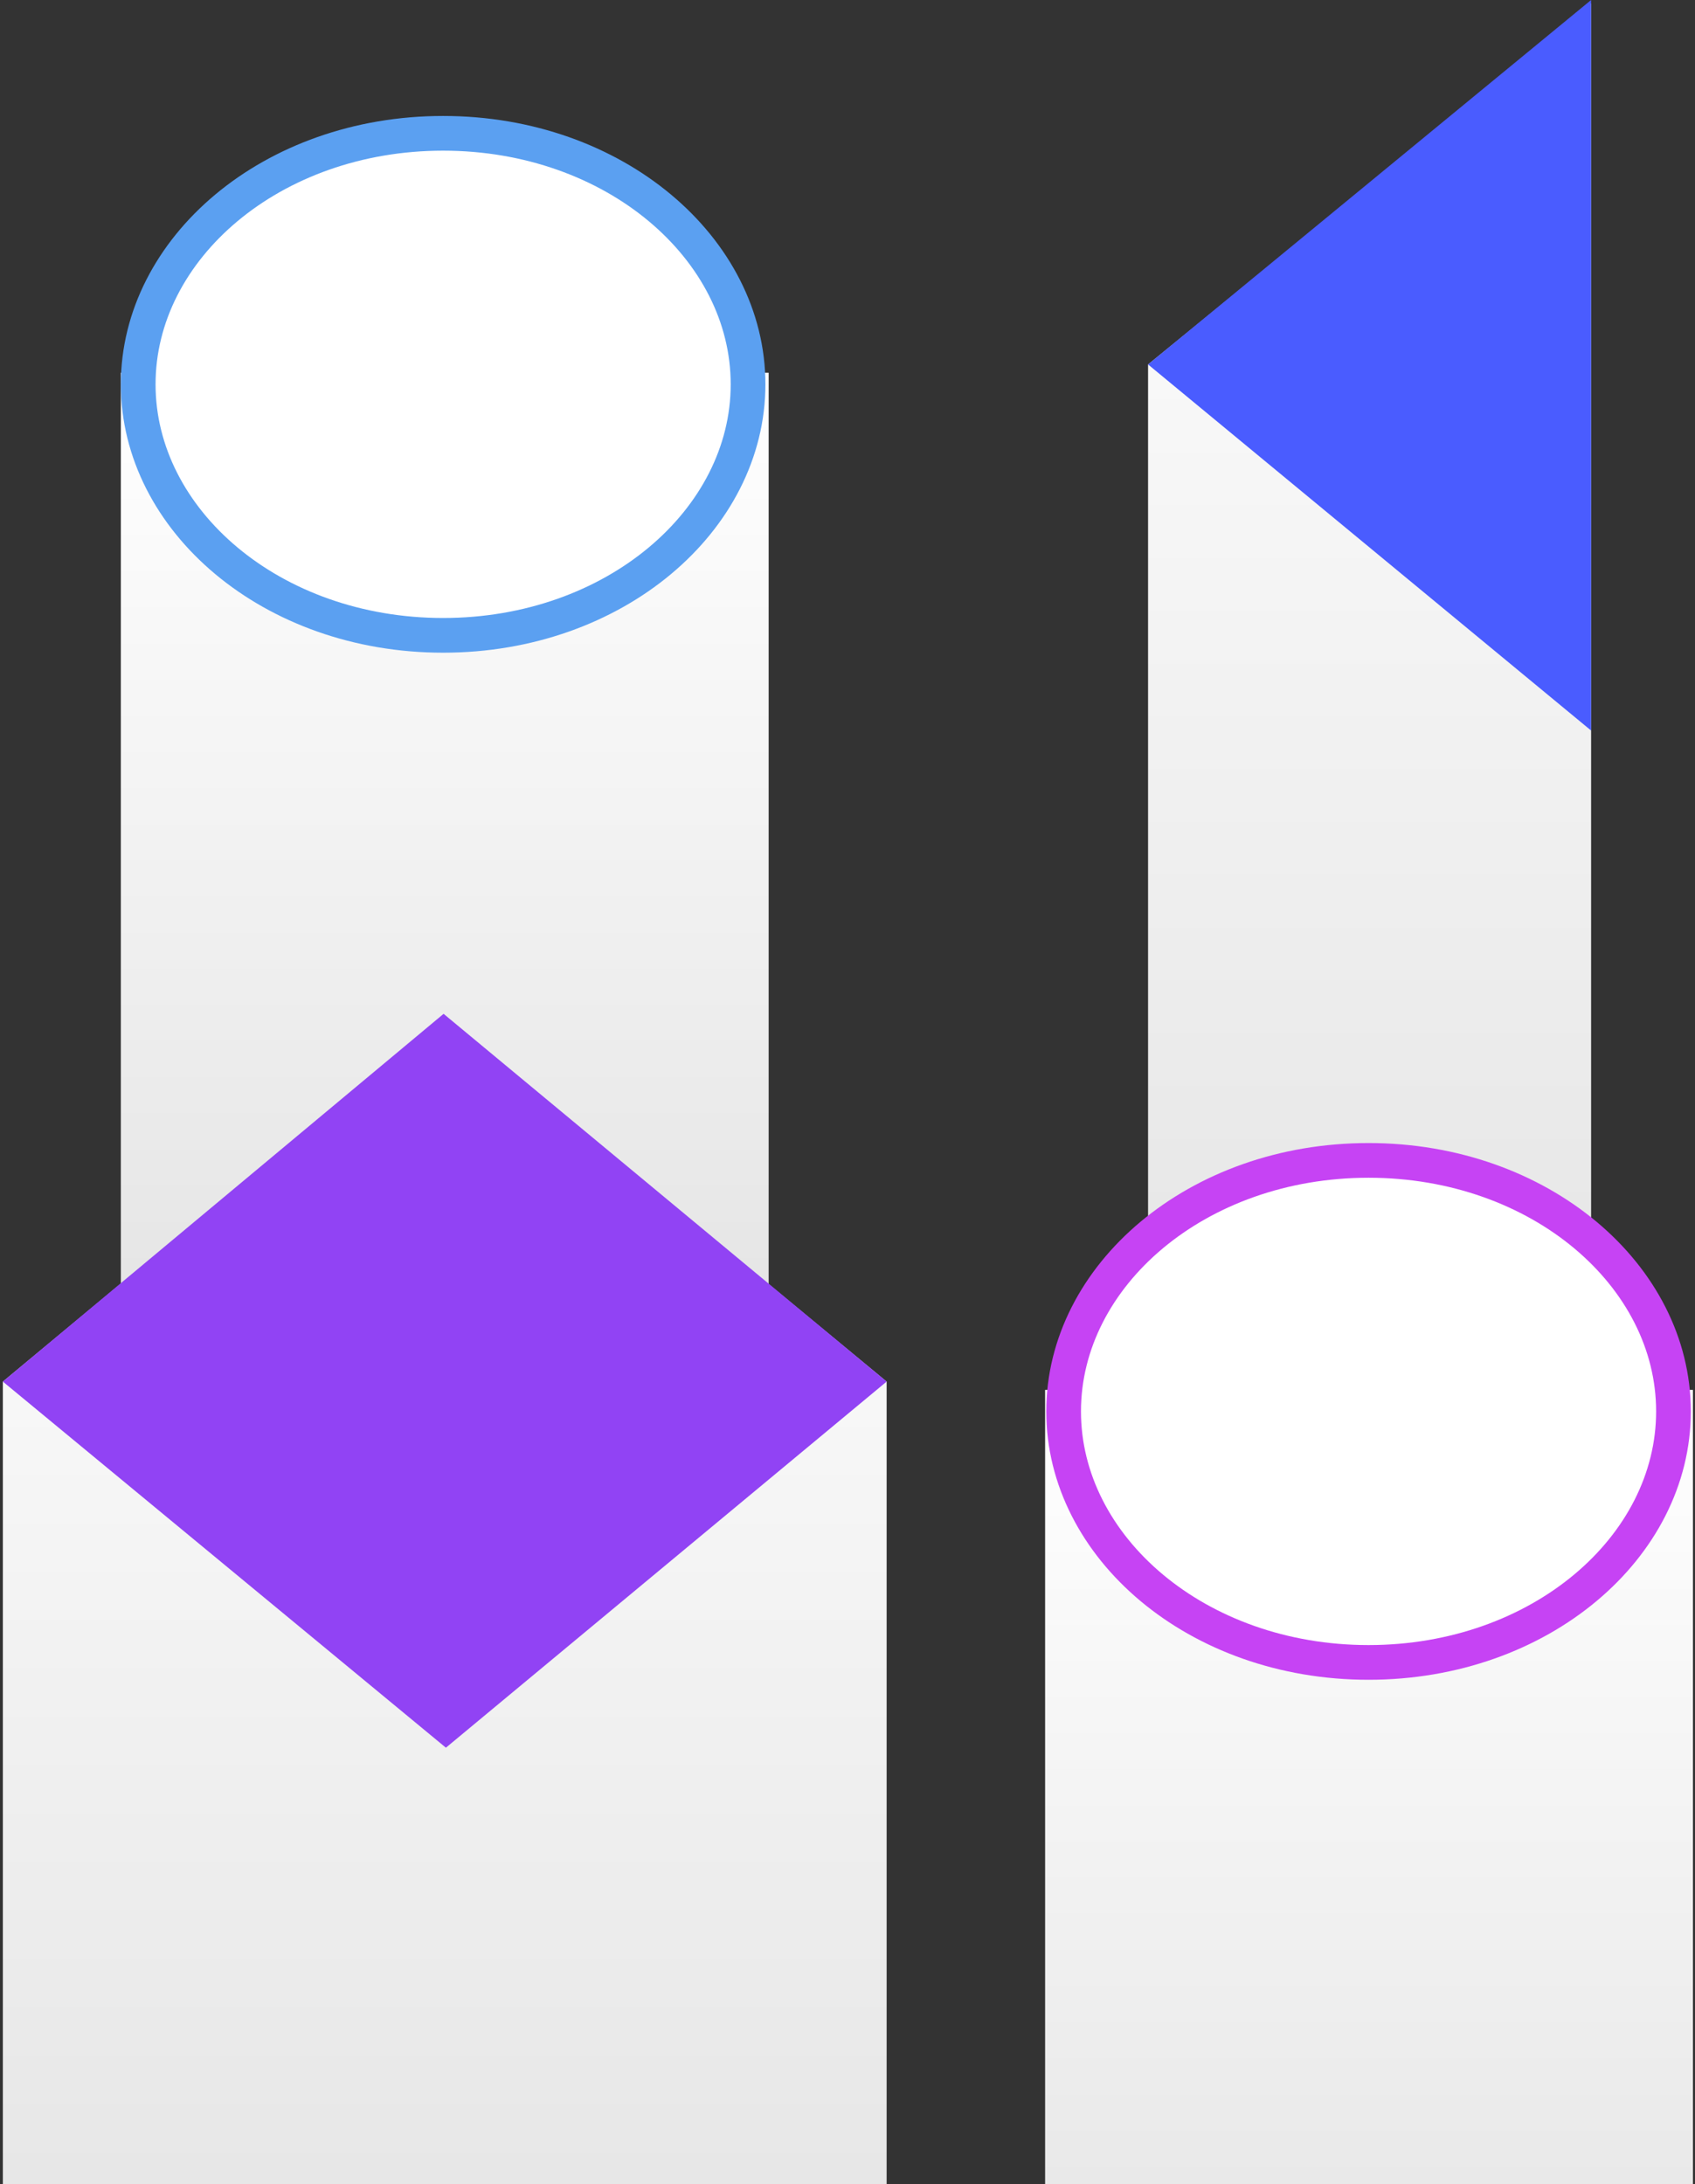
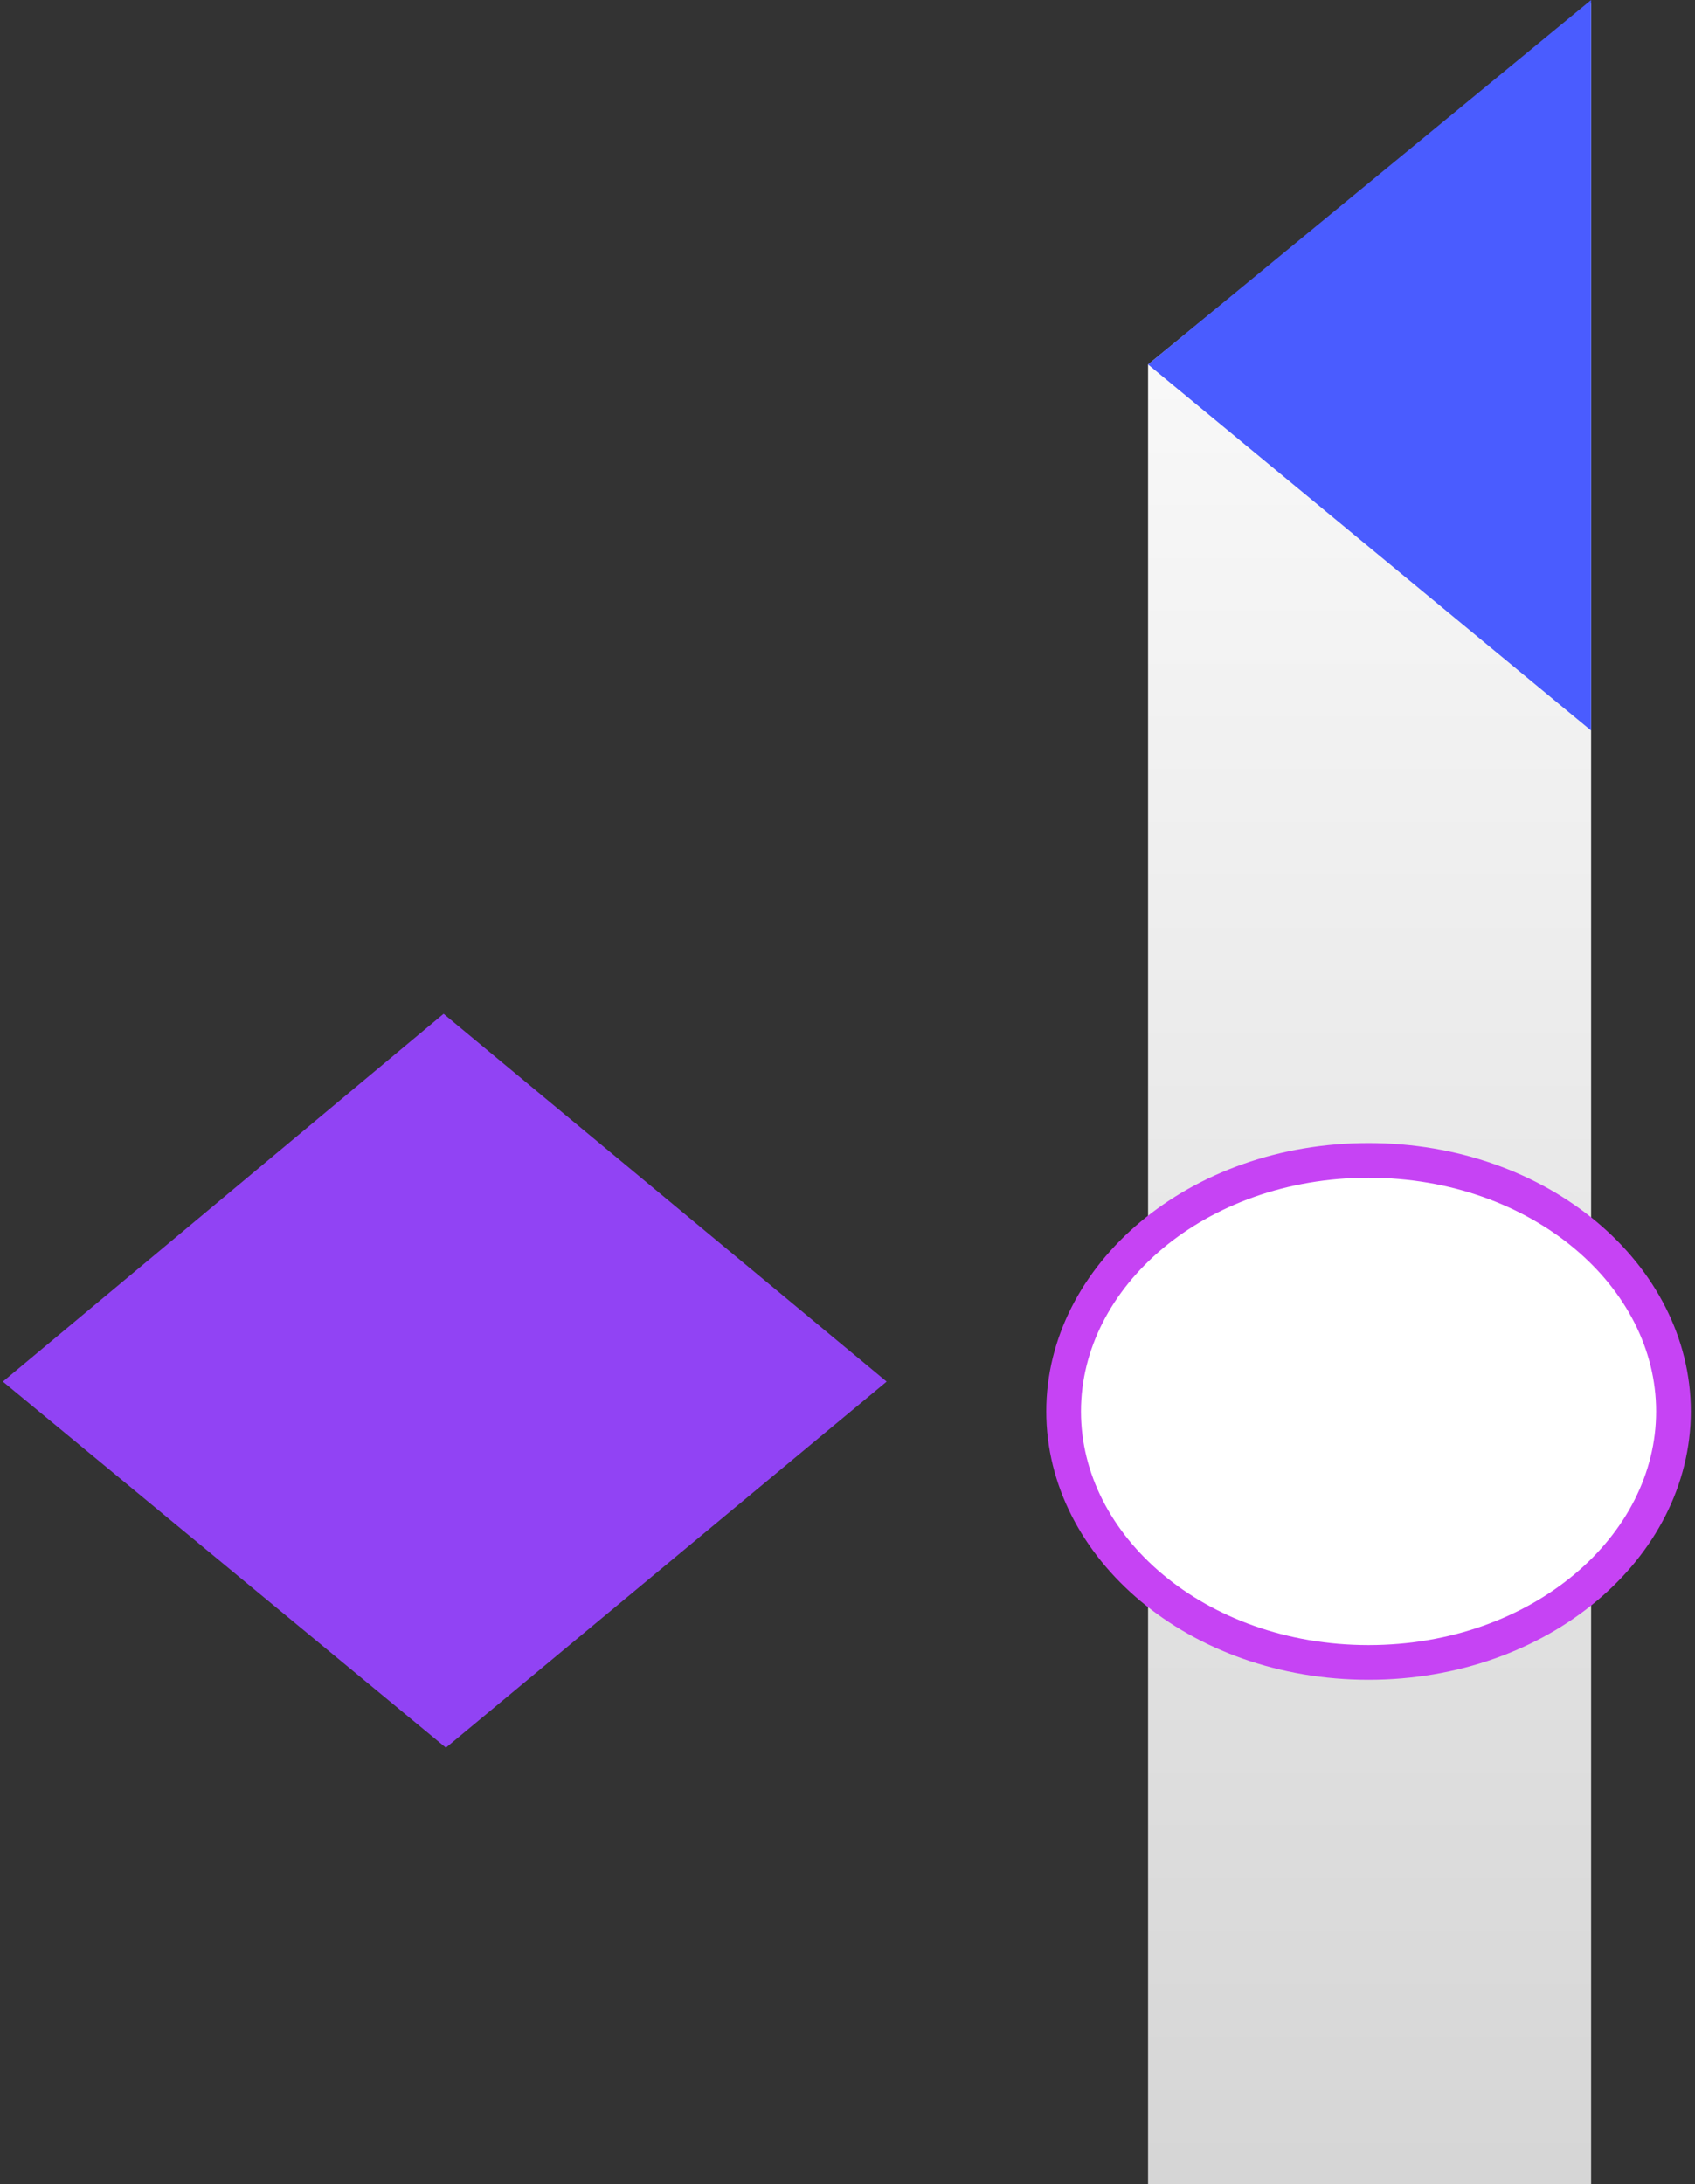
<svg xmlns="http://www.w3.org/2000/svg" width="319" height="411" viewBox="0 0 319 411" fill="none">
  <rect x="0" y="0" width="319" height="411" fill="#333333" stroke="none" />
  <path d="M299.448 0.624L216.066 68.585V607.598L299.448 676.494V0.624Z" fill="url(#paint0_linear_976_3014)" />
  <path d="M299.448 137.481L216.066 68.585L299.448 0V137.481Z" fill="#4A5CFF" />
-   <path d="M144.659 70.144H22.744V532.466H144.659V70.144Z" fill="url(#paint1_linear_976_3014)" />
-   <path d="M318.607 261.557H196.691V723.879H318.607V261.557Z" fill="url(#paint2_linear_976_3014)" />
-   <path d="M140.784 72.326C140.784 97.88 115.676 119.563 83.397 119.563C51.117 119.563 26.01 97.88 26.01 72.326C26.01 46.772 51.117 25.088 83.397 25.088C115.676 25.088 140.784 46.772 140.784 72.326Z" fill="white" stroke="#5BA0F1" stroke-width="6.531" stroke-miterlimit="10" />
  <path d="M314.948 265.609C314.948 291.163 289.84 312.847 257.561 312.847C225.281 312.847 200.174 291.163 200.174 265.609C200.174 240.055 225.281 218.371 257.561 218.371C289.84 218.371 314.948 240.055 314.948 265.609Z" fill="white" stroke="#C643F4" stroke-width="6.531" stroke-miterlimit="10" />
-   <path d="M166.865 259.999L83.484 191.103L0.538 259.999V741.027L83.919 809.923L166.865 741.027V259.999Z" fill="url(#paint3_linear_976_3014)" />
  <path d="M166.865 259.998L83.484 190.79L0.538 259.998L83.919 328.894L166.865 259.998Z" fill="#9143F4" />
  <defs>
    <linearGradient id="paint0_linear_976_3014" x1="257.757" y1="0.624" x2="257.757" y2="676.494" gradientUnits="userSpaceOnUse">
      <stop stop-color="white" />
      <stop offset="1" stop-color="#BBBBBB" />
    </linearGradient>
    <linearGradient id="paint1_linear_976_3014" x1="83.702" y1="70.144" x2="83.702" y2="532.466" gradientUnits="userSpaceOnUse">
      <stop stop-color="white" />
      <stop offset="1" stop-color="#BBBBBB" />
    </linearGradient>
    <linearGradient id="paint2_linear_976_3014" x1="257.649" y1="261.557" x2="257.649" y2="723.879" gradientUnits="userSpaceOnUse">
      <stop stop-color="white" />
      <stop offset="1" stop-color="#BBBBBB" />
    </linearGradient>
    <linearGradient id="paint3_linear_976_3014" x1="83.702" y1="191.103" x2="83.702" y2="809.923" gradientUnits="userSpaceOnUse">
      <stop stop-color="white" />
      <stop offset="1" stop-color="#BBBBBB" />
    </linearGradient>
  </defs>
</svg>